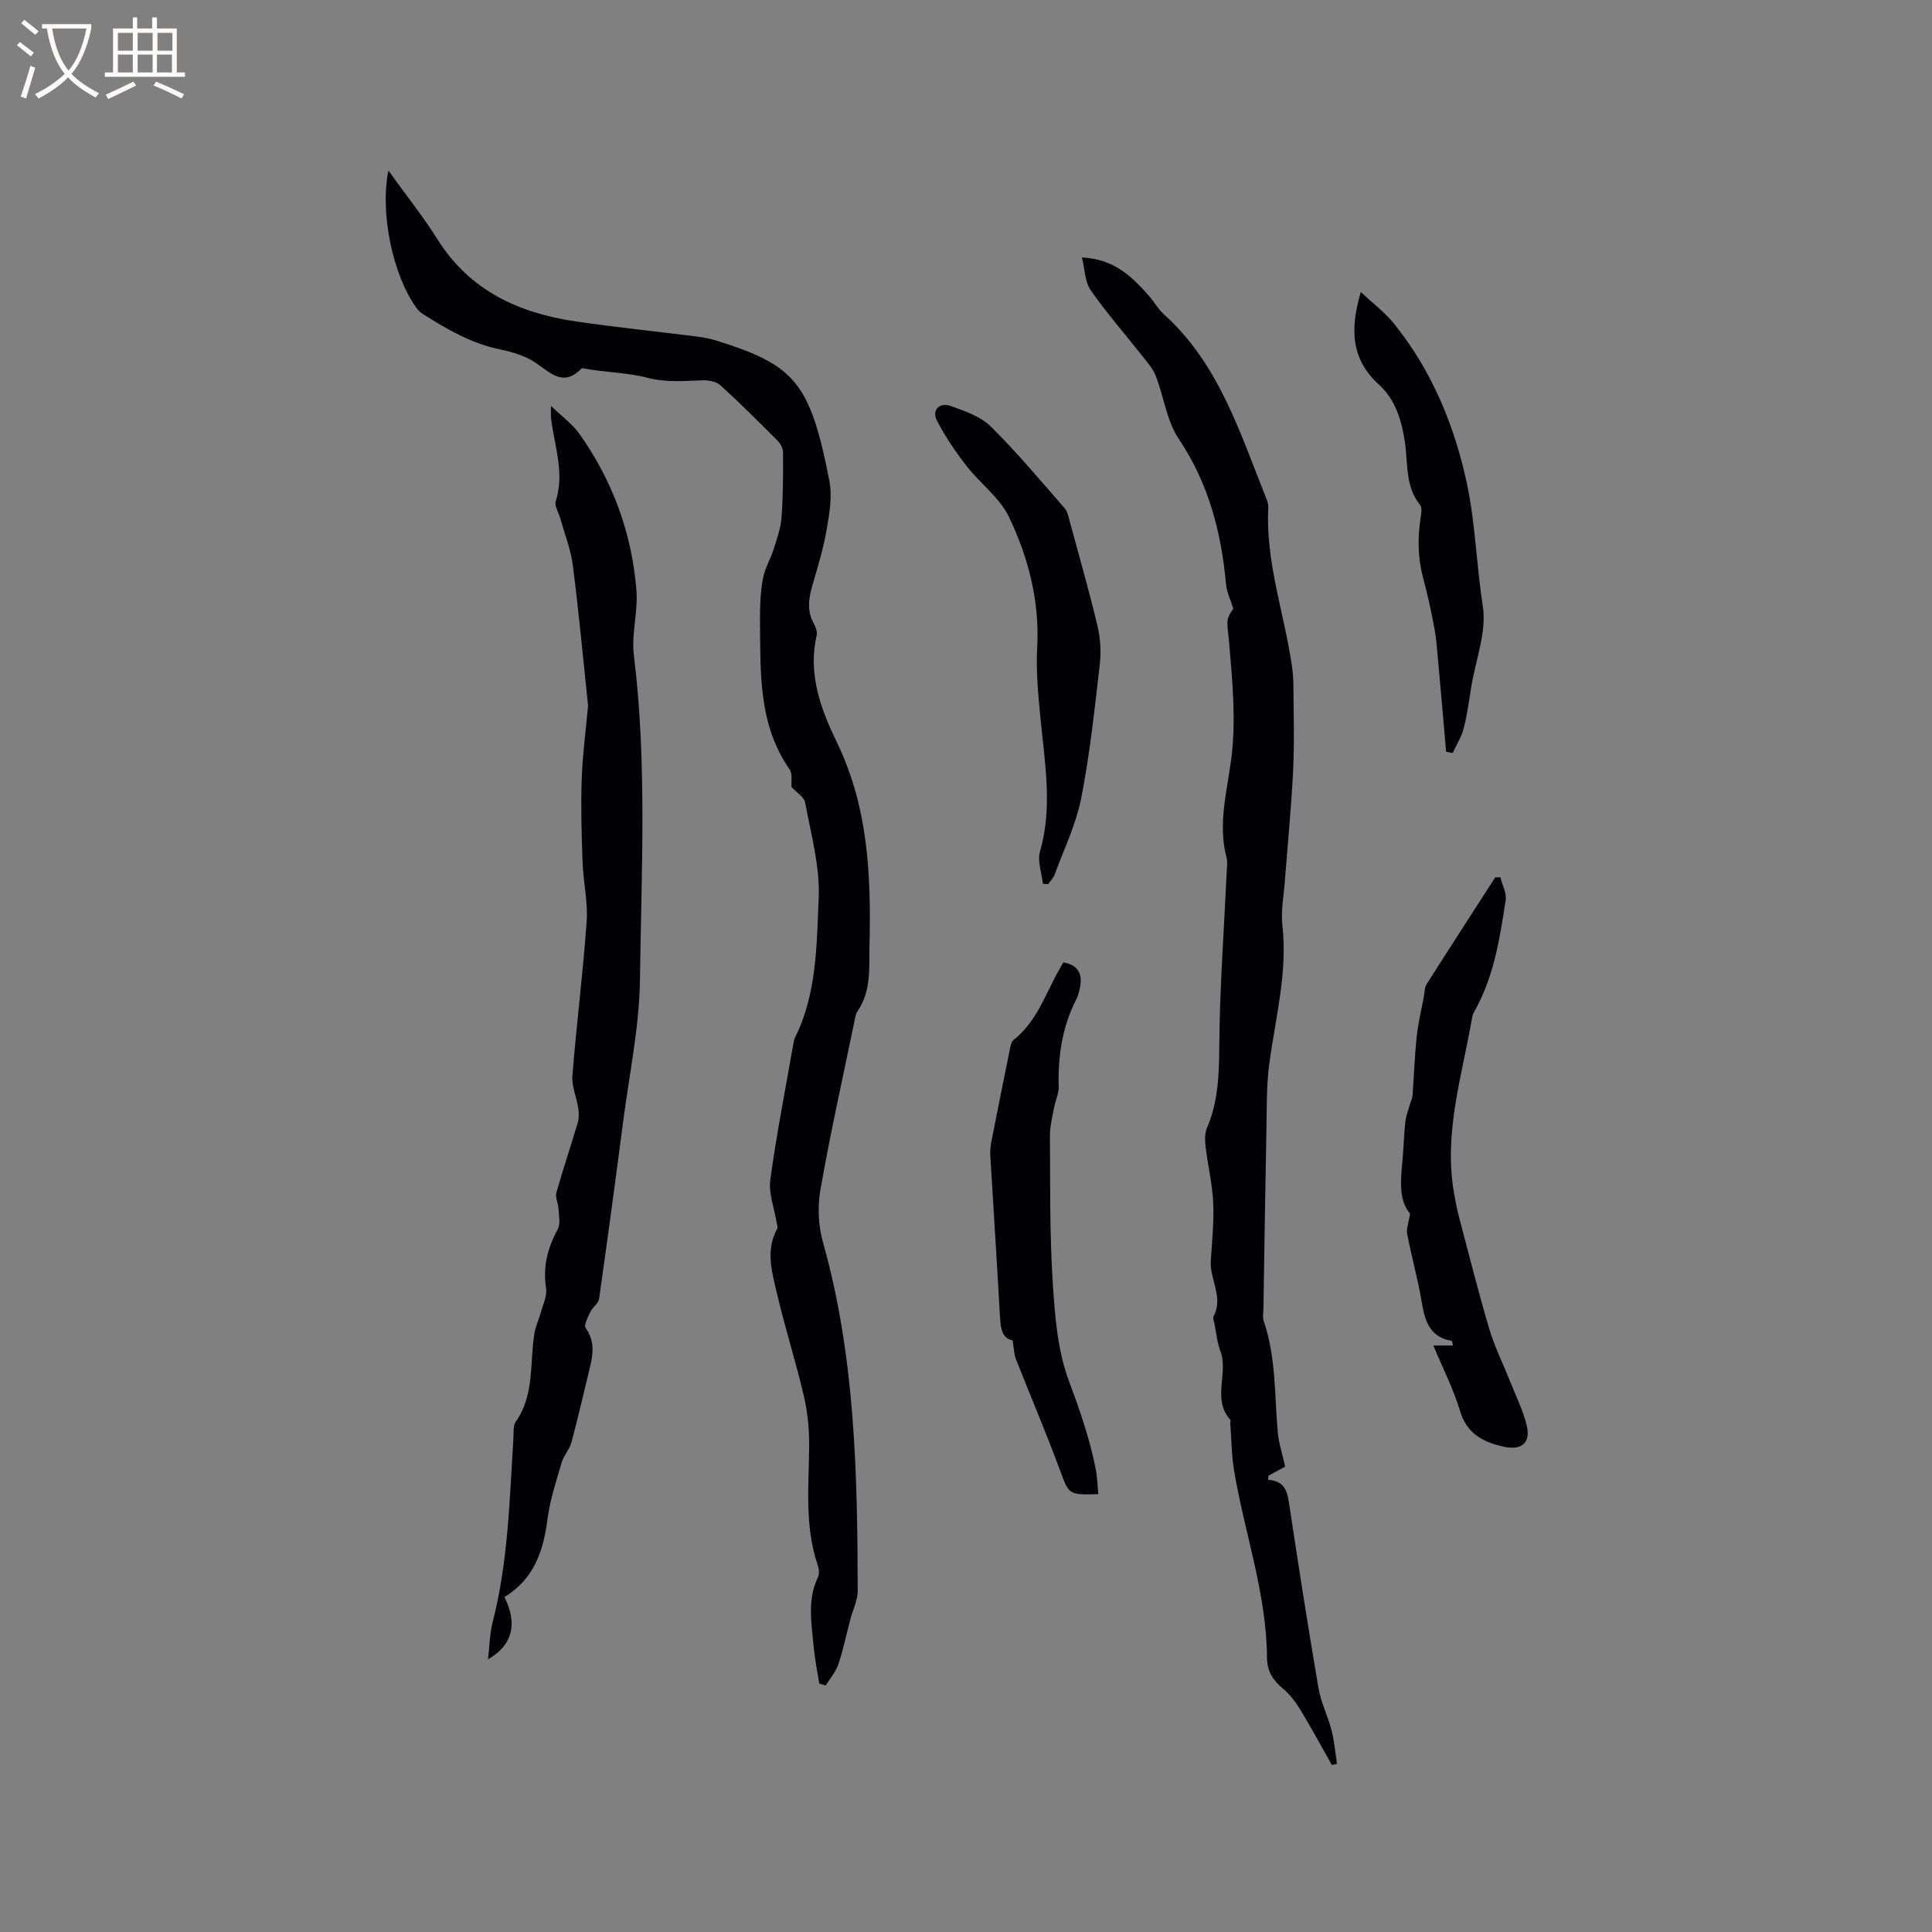
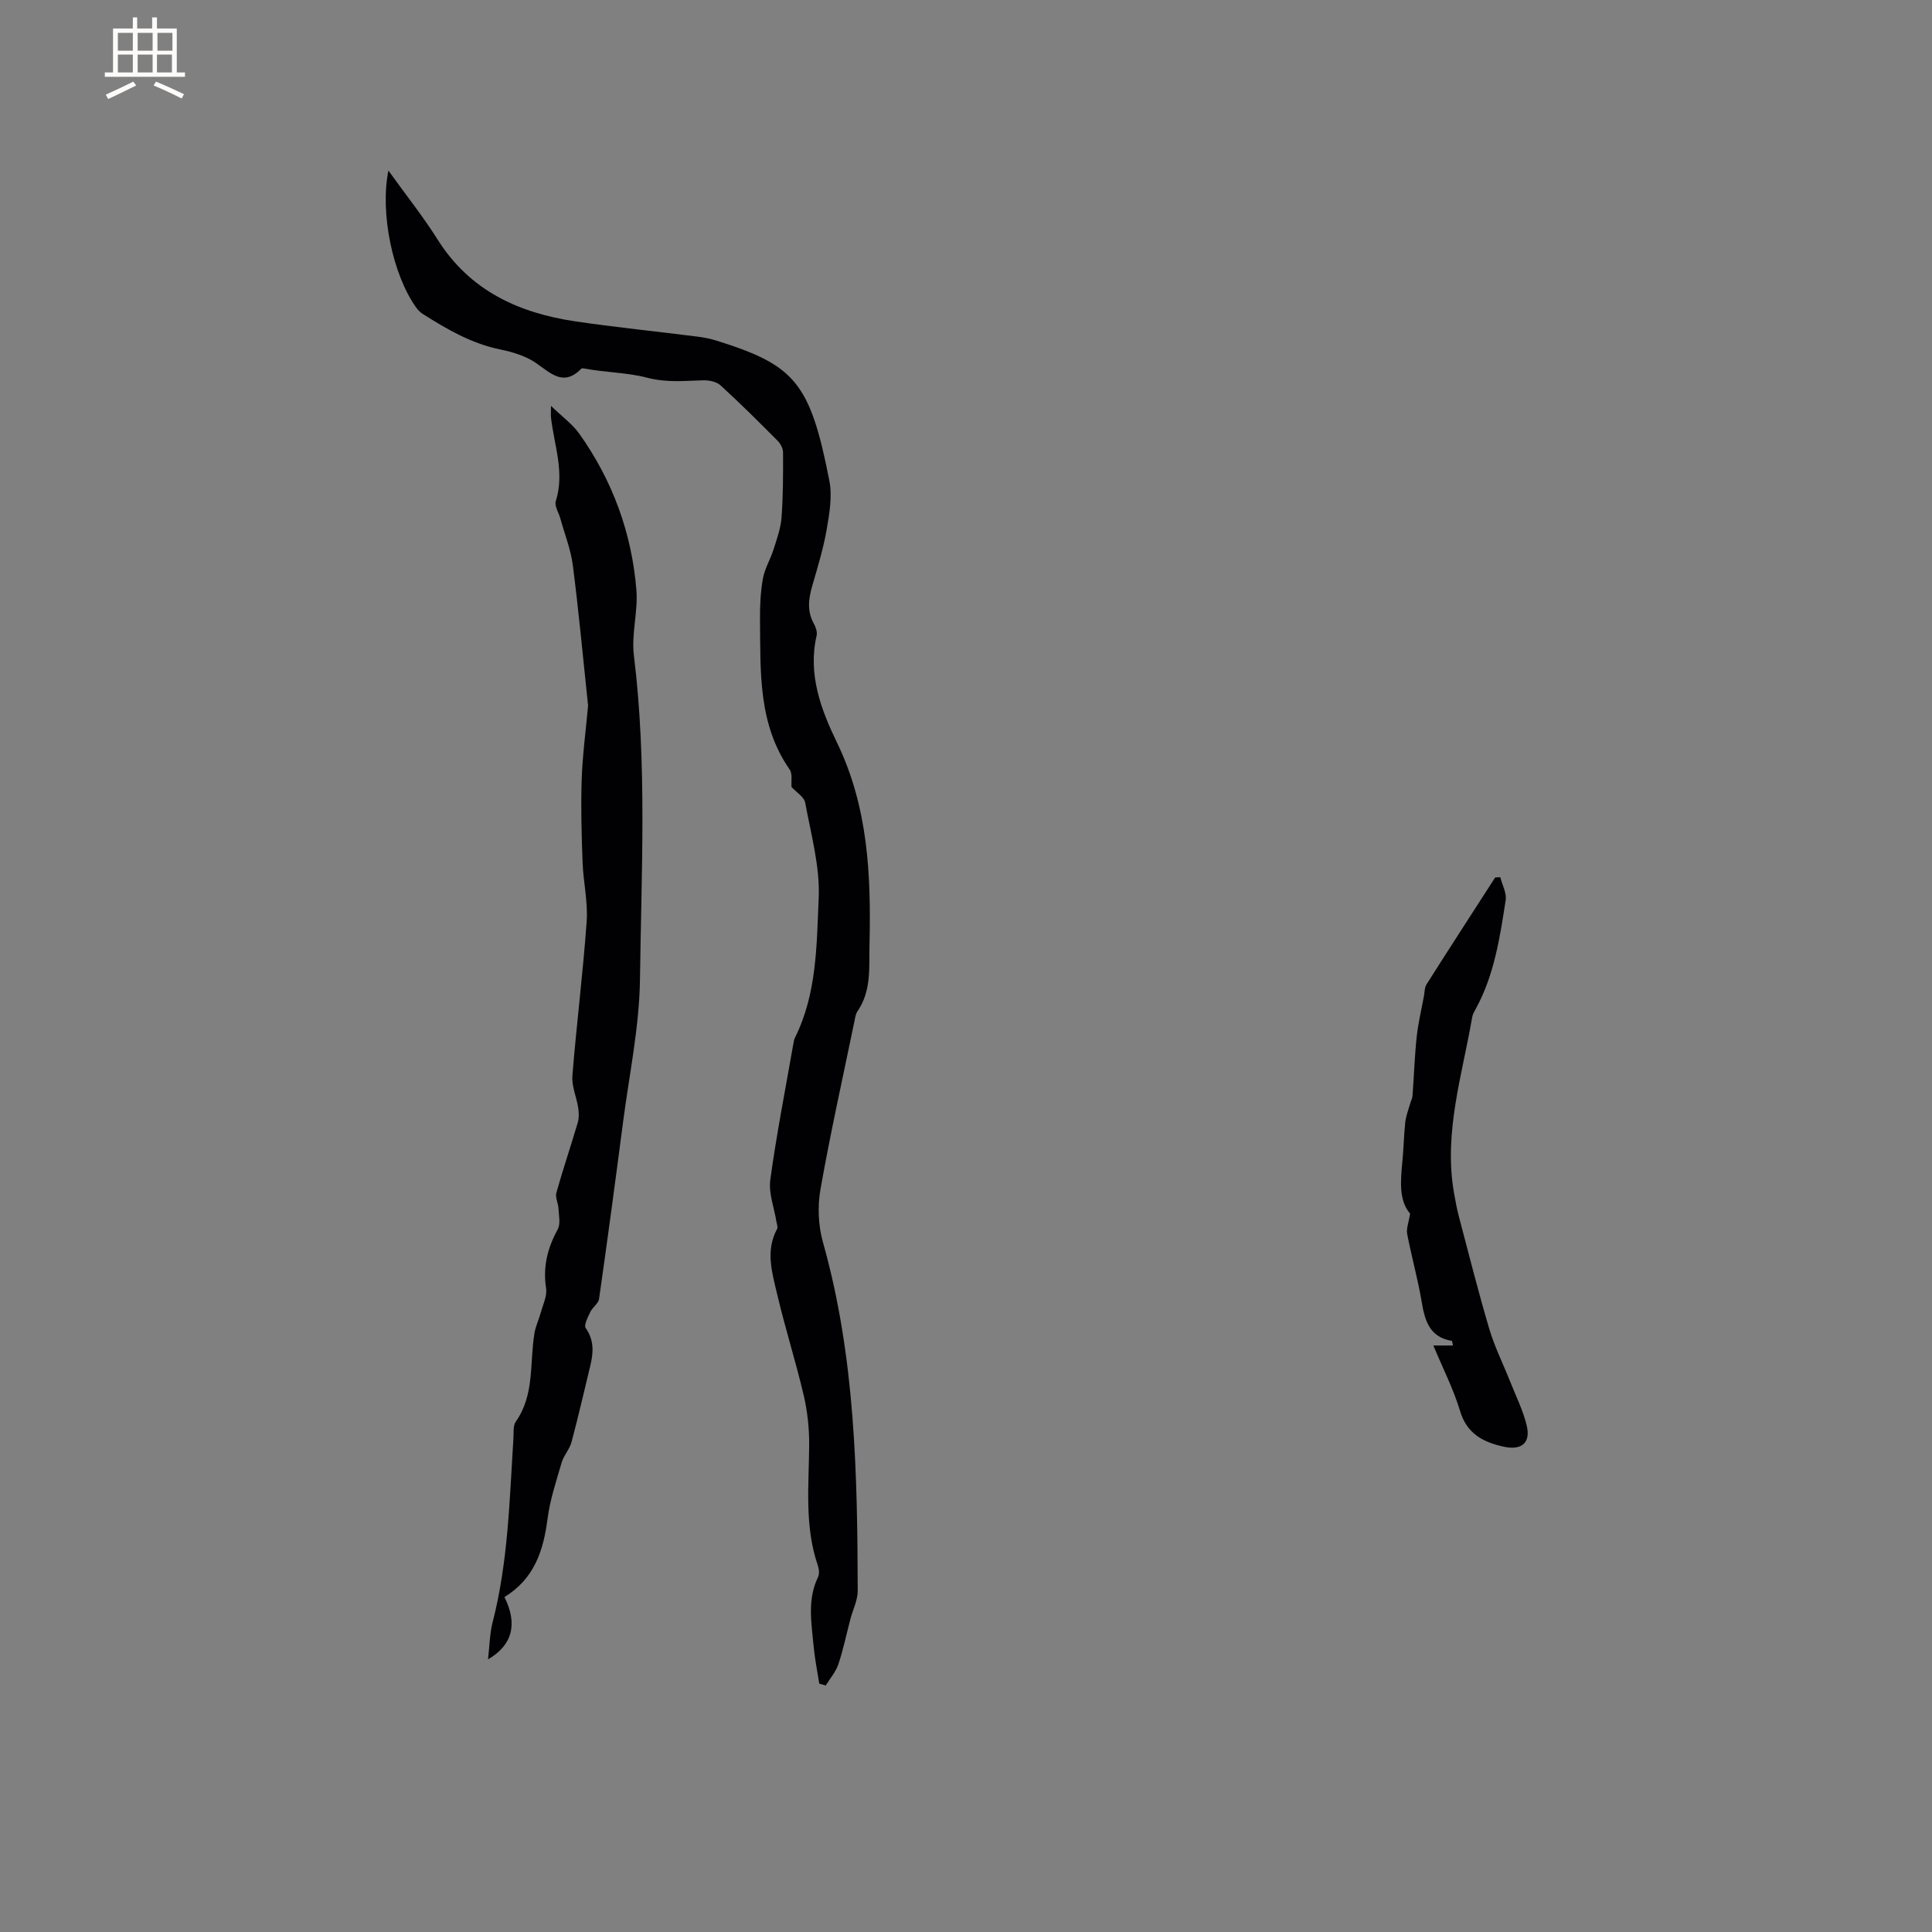
<svg xmlns="http://www.w3.org/2000/svg" enable-background="new 0 0 400 400" viewBox="0 0 400 400">
  <rect x="0" y="0" width="400" height="400" fill="#808080" stroke="none" />
  <g fill="#010103">
    <path d="m80.42 35.32c3.61 5.03 7.18 9.5 10.2 14.3 6.66 10.57 16.77 15.18 28.53 16.92 8.38 1.23 16.81 2.08 25.21 3.15 1.36.17 2.73.44 4.04.85 16.12 5.07 19.32 8.56 23.31 28.99.62 3.19.03 6.73-.54 10.01-.68 3.95-1.86 7.82-2.98 11.68-.8 2.74-1.15 5.33.34 7.96.39.7.71 1.69.54 2.43-1.85 7.98.93 15.36 4.19 22.07 6.51 13.43 7.09 27.52 6.76 41.89-.11 4.72.43 9.57-2.49 13.81-.4.58-.49 1.39-.64 2.12-2.39 11.59-4.98 23.14-7.03 34.79-.62 3.52-.44 7.49.53 10.93 6.67 23.65 7.13 47.88 7.19 72.16 0 1.92-.99 3.85-1.5 5.78-.83 3.14-1.48 6.34-2.51 9.41-.53 1.58-1.72 2.94-2.61 4.39-.45-.13-.89-.25-1.34-.38-.4-2.55-.92-5.1-1.16-7.67-.44-4.82-1.37-9.69.9-14.38.32-.66.21-1.69-.04-2.43-2.79-8.15-1.85-16.53-1.79-24.89.02-3.44-.34-6.96-1.13-10.31-1.64-7.01-3.84-13.88-5.48-20.88-1.05-4.46-2.5-9.05-.02-13.6.19-.35-.06-.96-.14-1.44-.46-2.91-1.66-5.92-1.28-8.71 1.29-9.44 3.14-18.8 4.78-28.19.07-.42.14-.85.32-1.22 4.56-9.12 4.49-19.17 4.92-28.9.29-6.54-1.59-13.21-2.79-19.76-.22-1.22-1.85-2.17-2.83-3.26-.1-1.16.23-2.72-.39-3.62-6.58-9.45-6.02-20.27-6.14-30.95-.03-2.85.1-5.76.6-8.56.37-2.08 1.56-4.01 2.21-6.06.68-2.16 1.48-4.37 1.65-6.59.33-4.48.33-8.99.31-13.49 0-.81-.51-1.8-1.1-2.39-3.89-3.91-7.79-7.81-11.87-11.52-.85-.77-2.44-1.06-3.68-1.02-3.88.11-7.47.52-11.61-.57-3.92-1.03-8.58-1.06-12.88-1.87-.2-.04-.51-.09-.61.02-3.73 3.82-6.36.91-9.47-1.21-2.11-1.44-4.8-2.24-7.35-2.76-5.96-1.23-11.05-4.2-16.07-7.38-.52-.33-.97-.82-1.33-1.32-4.82-6.73-7.53-19.53-5.73-28.33z" />
-     <path d="m266.08 303.64c-1.19.65-2.32 1.26-3.45 1.88-.03.28-.06.56-.09.85 3.74.27 4.03 2.76 4.44 5.5 1.89 12.57 3.86 25.12 6 37.65.51 2.98 1.95 5.8 2.71 8.75.58 2.25.76 4.61 1.12 6.91-.35.09-.7.18-1.05.26-2.17-3.83-4.26-7.71-6.54-11.46-.97-1.59-2.16-3.16-3.58-4.35-2.07-1.73-3.3-3.58-3.32-6.41-.08-13.28-4.64-25.79-6.81-38.71-.55-3.26-.55-6.61-.8-9.92-.02-.2.14-.5.04-.61-3.9-4.29-.33-9.68-2.1-14.32-.67-1.76-.83-3.71-1.2-5.58-.1-.52-.39-1.18-.19-1.55 2.11-3.96-.83-7.64-.58-11.49.26-4.02.68-8.06.5-12.06-.18-3.85-1.11-7.66-1.56-11.51-.15-1.3-.23-2.8.27-3.94 2.37-5.49 2.5-11.15 2.55-17.04.09-11.95.98-23.9 1.53-35.85.05-1.04.22-2.15-.04-3.13-1.83-7.01.15-13.71 1.02-20.62.94-7.56.25-15.39-.4-23.05-.45-5.31-.96-5.28.79-7.83-.59-1.93-1.36-3.44-1.5-5.01-.98-10.8-3.6-20.92-9.8-30.15-2.5-3.73-3.07-8.72-4.76-13.05-.62-1.58-1.87-2.93-2.94-4.3-3.52-4.47-7.29-8.76-10.53-13.42-1.19-1.72-1.19-4.26-1.81-6.77 6.68.29 10.4 4 13.93 8.01 1.05 1.19 1.83 2.66 2.99 3.71 11.46 10.29 15.77 24.53 21.24 38.14.23.58.46 1.23.43 1.84-.6 11.2 3.22 21.73 4.85 32.59.22 1.45.34 2.93.35 4.4.03 5.82.22 11.65-.06 17.45-.37 7.7-1.14 15.38-1.72 23.06-.23 3.02-.84 6.1-.51 9.07 1.11 9.79-1.44 19.16-2.71 28.69-.62 4.67-.5 9.44-.6 14.17-.24 12.17-.42 24.34-.61 36.52-.01.85-.21 1.77.05 2.53 2.56 7.44 2.24 15.22 2.9 22.9.23 2.51 1.05 4.96 1.55 7.25z" />
    <path d="m104.44 330.65c2.76 5.54 1.7 9.94-3.4 12.9.33-2.82.35-5.32.95-7.67 3.23-12.52 3.5-25.36 4.31-38.15.07-1.15-.1-2.57.49-3.4 3.96-5.61 2.82-12.22 3.88-18.39.24-1.4.89-2.73 1.27-4.11.46-1.7 1.37-3.51 1.12-5.12-.69-4.44.3-8.33 2.41-12.19.62-1.13.23-2.85.16-4.29-.05-1.11-.71-2.32-.44-3.29 1.37-4.87 3-9.67 4.43-14.52.28-.95.24-2.06.09-3.06-.34-2.23-1.38-4.48-1.2-6.65.85-10.65 2.2-21.27 2.95-31.93.29-4.03-.69-8.13-.84-12.21-.21-5.71-.38-11.43-.19-17.13.17-5.07.85-10.12 1.31-15.18.02-.2 0-.4-.03-.6-1.01-9.54-1.89-19.1-3.11-28.61-.42-3.29-1.7-6.48-2.59-9.71-.33-1.21-1.26-2.59-.94-3.59 1.88-5.93-.33-11.53-.99-17.26-.06-.49-.01-1-.01-2.46 2.32 2.24 4.42 3.75 5.84 5.73 6.9 9.69 10.89 20.57 11.85 32.4.36 4.47-1.07 9.11-.52 13.54 2.75 22.31 1.54 44.7 1.26 67.04-.13 9.9-2.23 19.77-3.51 29.64-1.59 12.19-3.22 24.37-4.96 36.54-.13.95-1.32 1.7-1.78 2.65-.51 1.09-1.42 2.78-.99 3.39 1.81 2.57 1.6 5.16.93 7.9-1.27 5.24-2.47 10.5-3.86 15.7-.4 1.5-1.62 2.77-2.05 4.26-1.12 3.84-2.41 7.7-2.92 11.64-.85 6.58-2.73 12.41-8.92 16.19z" />
    <path d="m296.76 278.57h4.06c-.14-.59-.16-.94-.23-.95-4.65-.78-5.6-4.22-6.26-8.17-.79-4.69-2.09-9.29-2.99-13.97-.21-1.07.3-2.28.6-4.22-2.38-2.74-1.97-6.87-1.57-11.02.25-2.63.29-5.28.58-7.91.14-1.28.64-2.53.99-3.78.16-.57.47-1.13.51-1.71.3-4.05.43-8.13.86-12.17.3-2.83.98-5.62 1.5-8.43.15-.83.12-1.79.55-2.46 4.69-7.4 9.46-14.75 14.2-22.11.35-.02.7-.04 1.06-.05.4 1.6 1.35 3.28 1.11 4.77-1.19 7.7-2.35 15.44-6.16 22.43-.3.55-.66 1.13-.76 1.73-2.07 12.05-5.95 23.92-3.78 36.4.29 1.67.6 3.33 1.03 4.97 2.05 7.75 4 15.53 6.28 23.22 1.1 3.71 2.87 7.23 4.3 10.85 1.2 3.03 2.69 6 3.45 9.15.87 3.59-1.08 5.17-4.68 4.4-4.34-.94-7.73-2.68-9.15-7.5-1.33-4.43-3.47-8.6-5.5-13.47z" />
-     <path d="m209.65 277.52c-2.16-.42-2.48-2.43-2.61-4.82-.61-11.11-1.34-22.22-2-33.32-.06-.94 0-1.91.18-2.83 1.23-6.32 2.5-12.63 3.79-18.94.16-.8.29-1.87.83-2.3 4.91-3.85 6.66-9.71 9.6-14.81.21-.36.41-.72.72-1.25 2.85.51 3.96 2.15 3.49 4.91-.16.93-.39 1.9-.81 2.73-2.93 5.7-3.82 11.77-3.65 18.11.04 1.4-.67 2.82-.94 4.25-.36 1.96-.89 3.95-.87 5.92.07 10.07-.07 20.16.57 30.2.44 6.94.98 14.19 3.37 20.59 2.23 5.97 4.29 11.89 5.52 18.11.34 1.72.38 3.51.55 5.27-6.25.2-6.07.07-7.95-5.01-2.86-7.73-6.1-15.31-9.12-22.98-.38-.99-.38-2.12-.67-3.83z" />
-     <path d="m215.92 182.98c-.24-2.24-1.17-4.67-.6-6.67 2.61-9.07 1.04-18.05.15-27.09-.5-5.04-1-10.15-.73-15.18.52-9.58-1.82-18.56-5.82-26.97-1.91-4.02-5.98-6.96-8.81-10.6-2.29-2.95-4.43-6.08-6.13-9.4-1.1-2.14.49-3.84 2.82-3.02 2.94 1.04 6.21 2.16 8.34 4.26 5.4 5.33 10.28 11.2 15.29 16.92.58.66.77 1.72 1.02 2.63 1.97 7.24 4.04 14.46 5.78 21.76.61 2.57.77 5.39.46 8.02-1.07 9.23-2.05 18.51-3.84 27.62-1.07 5.42-3.57 10.55-5.49 15.79-.27.73-.89 1.34-1.35 2-.36-.01-.72-.04-1.09-.07z" />
-     <path d="m281.74 60.46c2.51 2.36 4.95 4.19 6.82 6.49 7.97 9.83 12.71 21.5 15.22 33.52 1.69 8.1 1.91 16.66 3.22 25.01.83 5.26-1.45 11.02-2.36 16.55-.48 2.92-.85 5.88-1.59 8.74-.46 1.79-1.51 3.43-2.29 5.14-.45-.09-.9-.17-1.35-.26-.55-6.23-1.08-12.46-1.65-18.69-.21-2.3-.36-4.62-.78-6.88-.64-3.43-1.37-6.85-2.29-10.22-1.13-4.16-1.23-8.32-.58-12.54.14-.91.38-2.17-.08-2.75-3.13-3.88-2.51-8.63-3.16-13.04-.67-4.55-1.99-8.83-5.38-11.91-5.79-5.27-6.01-11.46-3.75-19.16z" />
  </g>
-   <path d="m6.4 11.7c-1-.8-1.9-1.6-2.9-2.3l.6-.7c.9.7 1.9 1.4 2.9 2.2zm-2.1 8.3c.7-2.1 1.4-4.2 2-6.4.2.1.6.3 1 .4-.7 2.3-1.3 4.4-1.9 6.4zm3-12.8c-1.1-.9-2.1-1.7-2.9-2.4l.6-.7c1 .8 2 1.5 3 2.4zm1.4-1.3v-.9h10.2v.9c-.9 4.2-2.3 7.3-4.1 9.4 1.3 1.4 3.2 2.7 5.7 4-.2.2-.4.5-.7.9-2.5-1.4-4.4-2.7-5.7-4.2-1.4 1.5-3.5 3-6.1 4.4 0 0 0 0-.1-.1-.3-.4-.5-.7-.7-.8 2.7-1.3 4.7-2.8 6.2-4.2-1.8-2.2-3-5.3-3.7-9.4zm9.2 0h-7.1c.6 3.8 1.7 6.7 3.4 8.7 1.7-2 2.9-4.8 3.7-8.7z" fill="#fcfbfa" />
  <path d="m31.6 3.6h.9v2.3h4.1v9.1h1.7v.9h-16.6v-.9h1.7v-9.1h4.1v-2.3h.9v2.3h3.1v-2.3zm-4 13.3.6.8c-1.9.9-3.8 1.9-5.8 2.8-.2-.3-.3-.6-.5-.9 2-.9 3.9-1.8 5.7-2.7zm-3.2-10.1v3.7h3.1v-3.7zm0 4.5v3.7h3.1v-3.7zm4.1-4.5v3.7h3.1v-3.7zm0 4.5v3.7h3.1v-3.7zm9.1 9.1c-2.1-1.1-4.1-2-5.8-2.7l.5-.8c2.2.9 4.1 1.8 5.8 2.6zm-1.9-13.6h-3.1v3.7h3.1zm-3.2 4.5v3.7h3.1v-3.7z" fill="#fcfbfa" />
</svg>